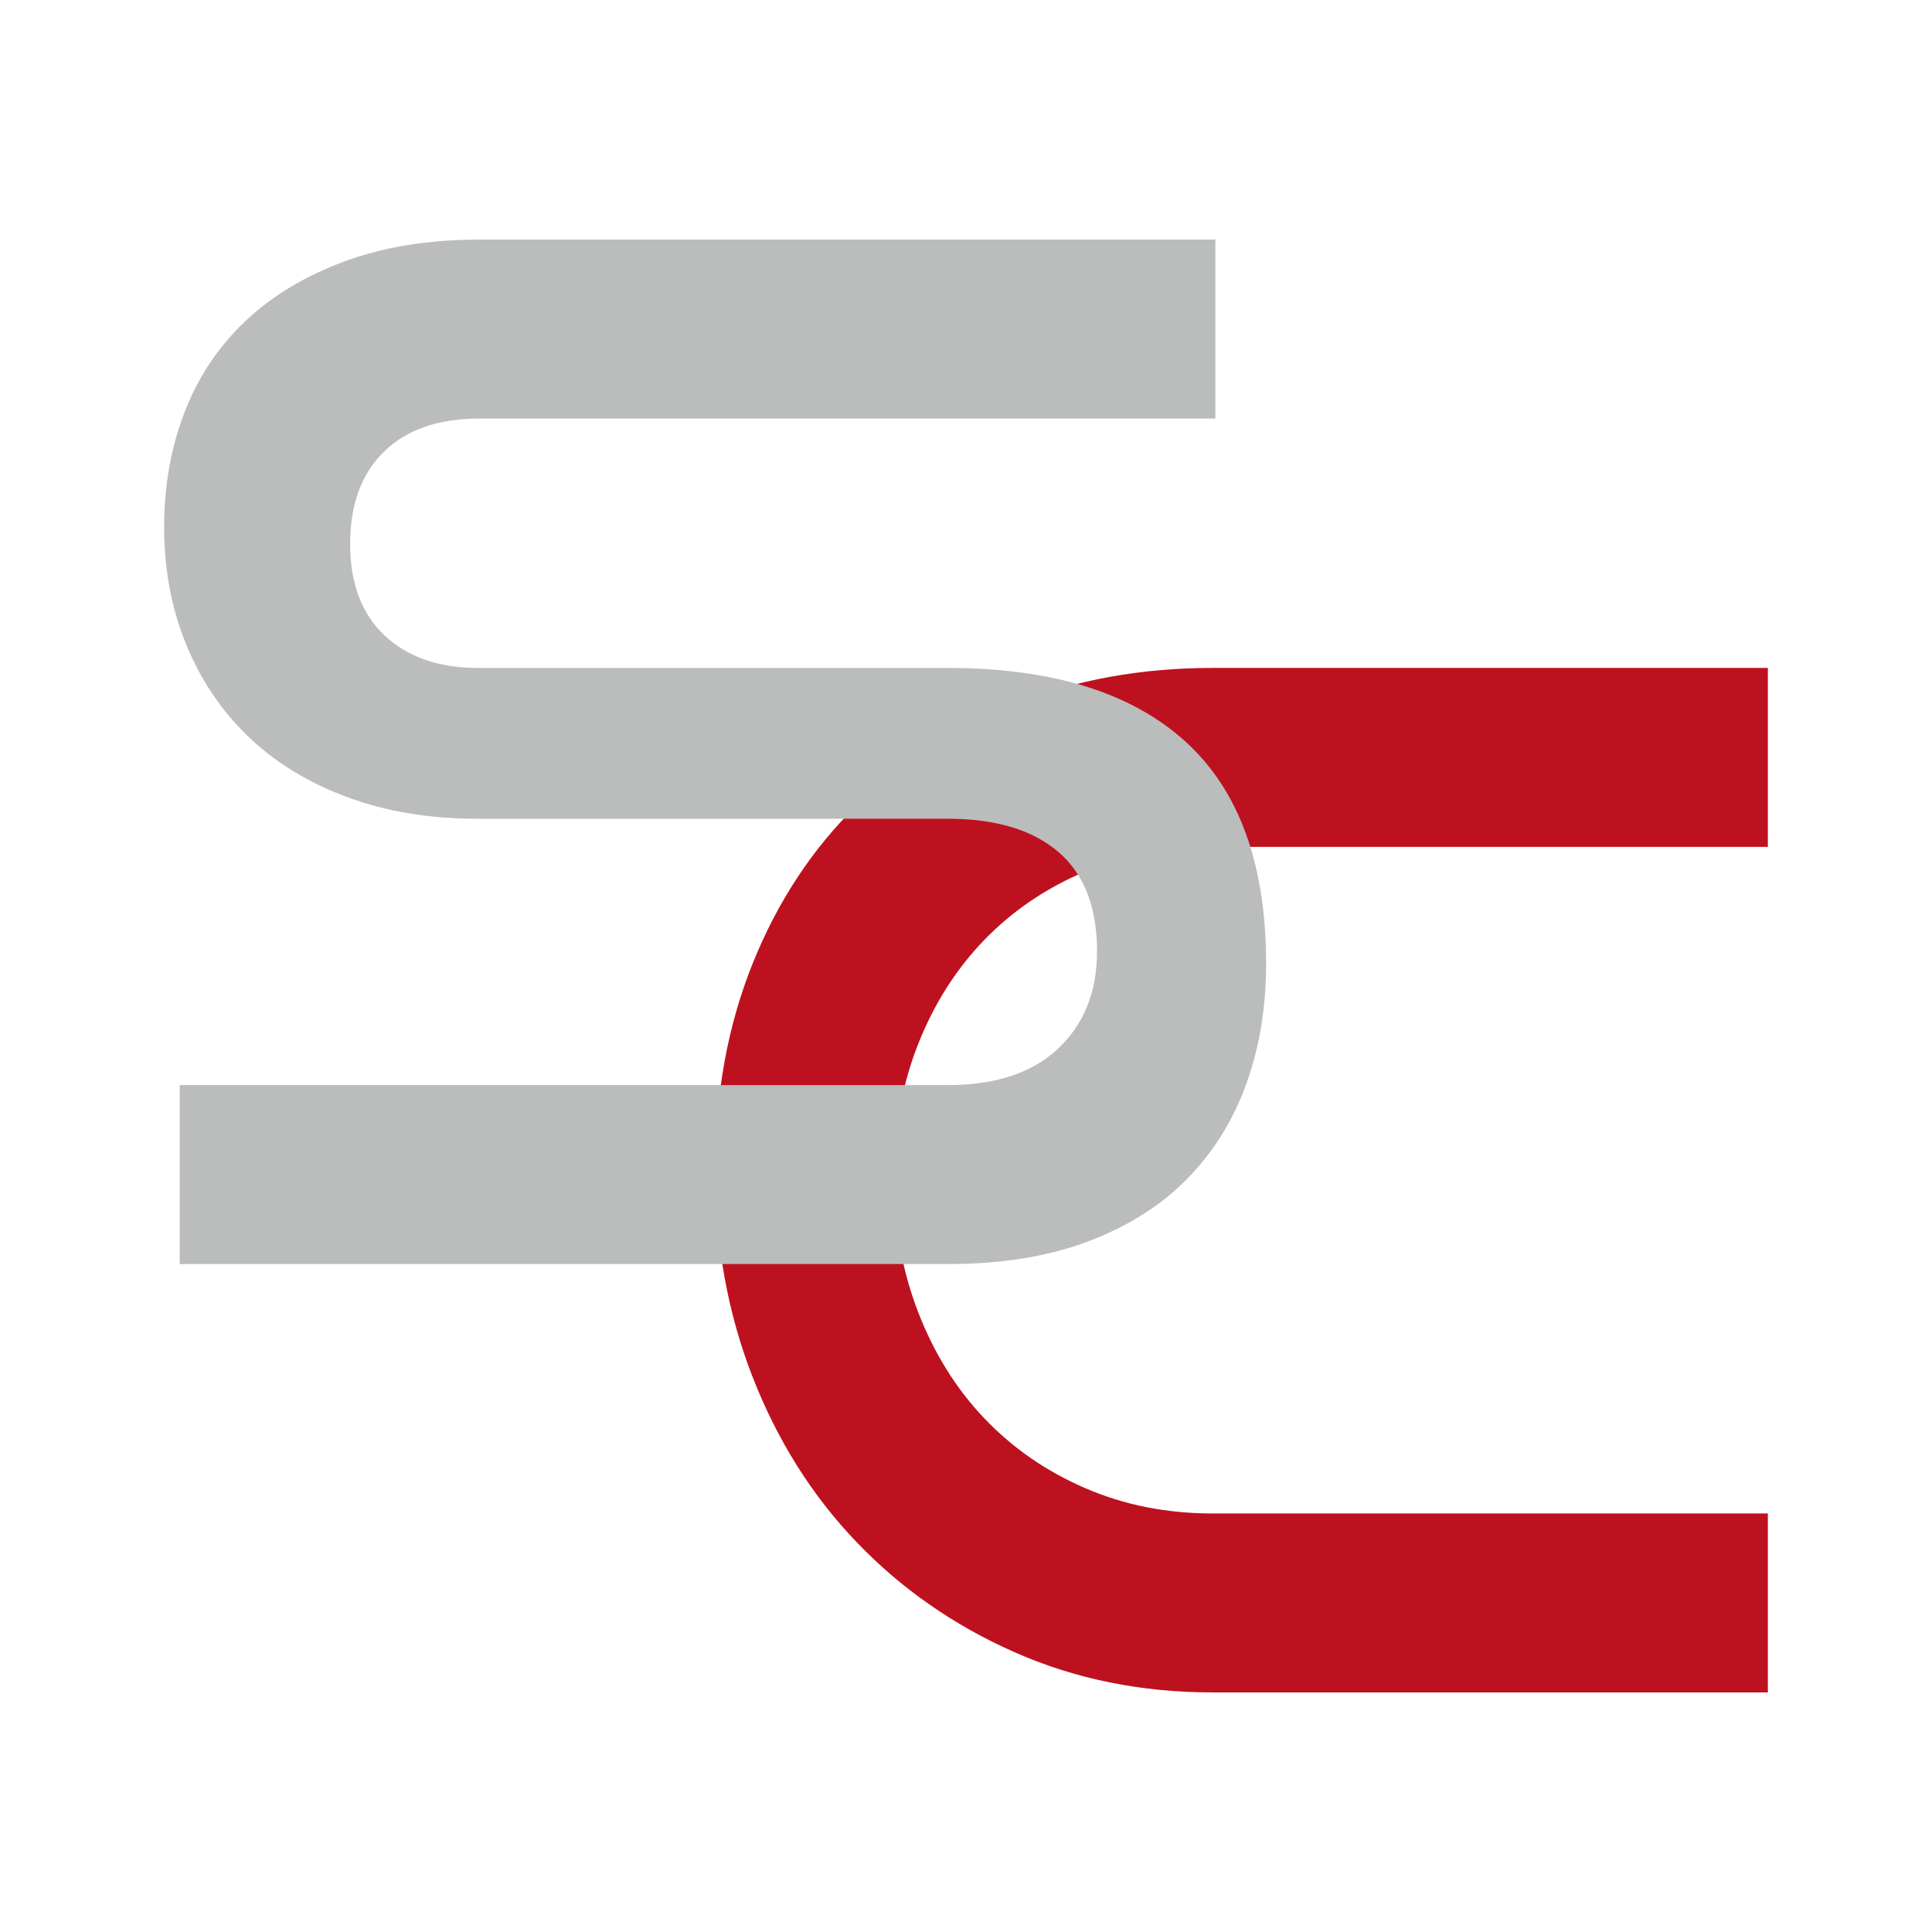
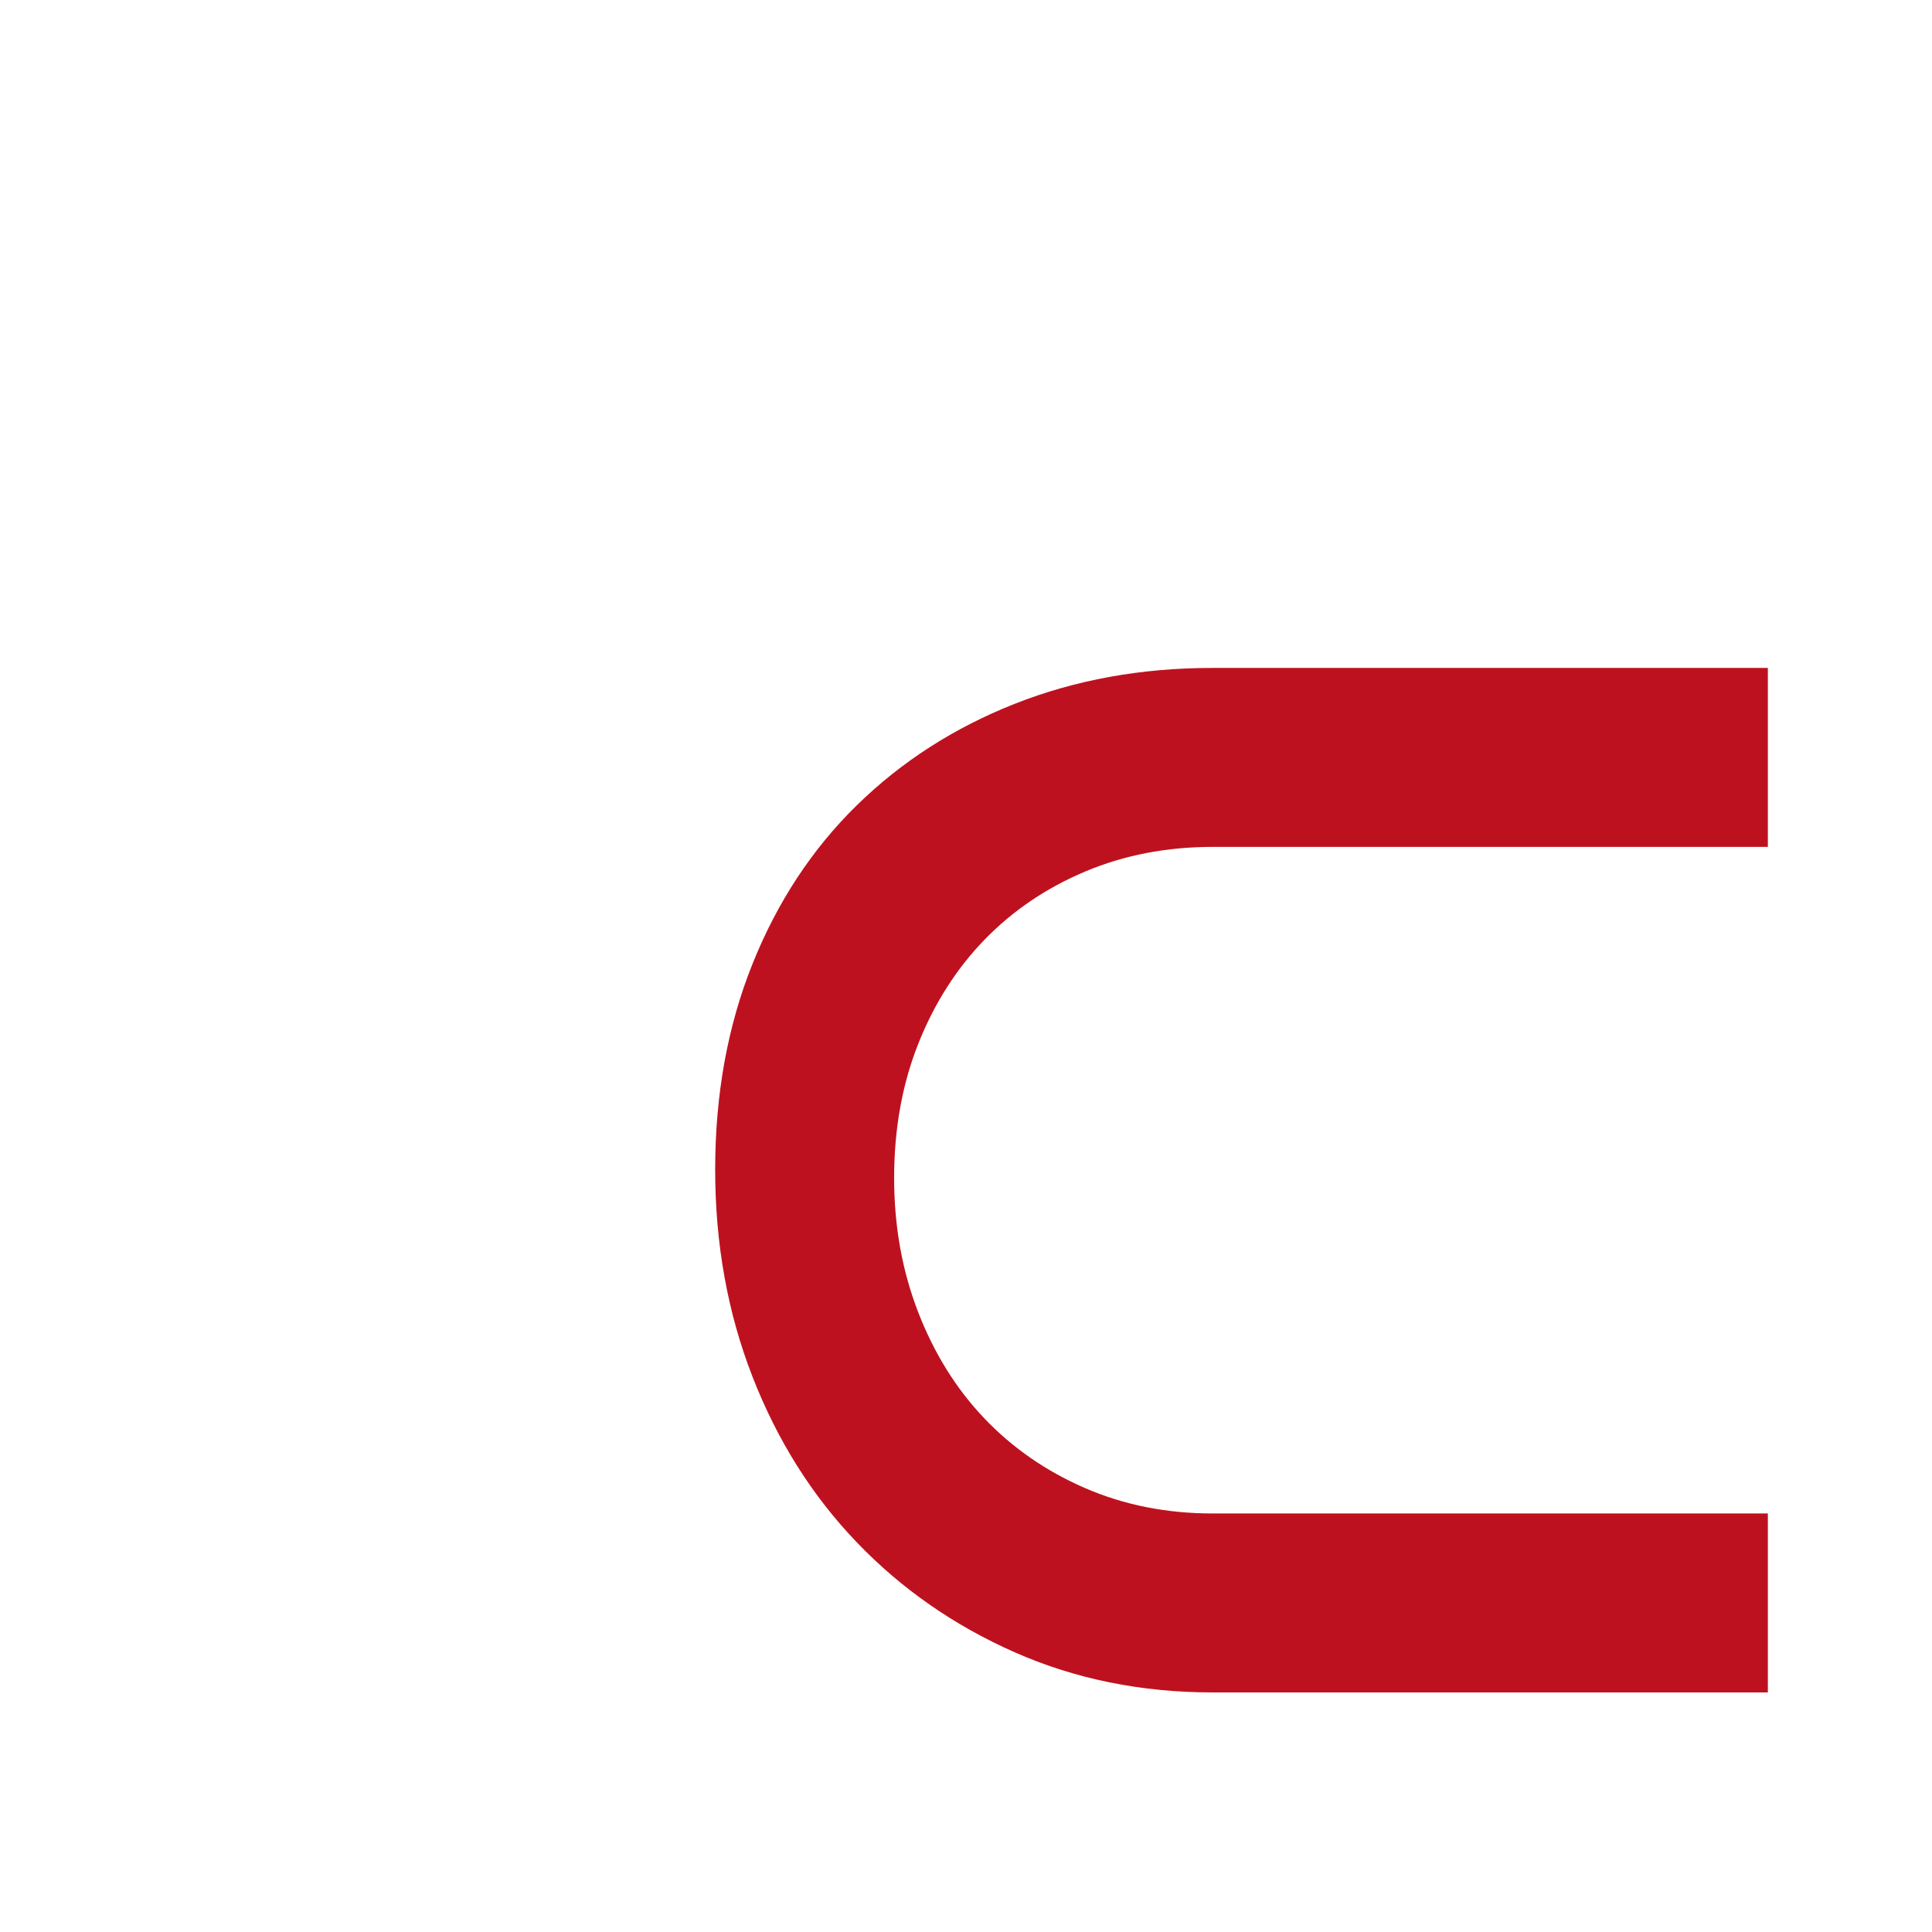
<svg xmlns="http://www.w3.org/2000/svg" x="0px" y="0px" viewBox="0 0 1024 1024" style="enable-background:new 0 0 1024 1024;" xml:space="preserve">
  <style type="text/css">	.st0{fill:#BBBCBC;}	.st1{fill:#BE111F;}	.st2{fill:none;stroke:#E11583;stroke-miterlimit:10;}</style>
  <g id="Layer_1" />
  <g id="Logo_Mail-Signatur" />
  <g id="logo_web">
    <g>
      <g>
        <path class="st1" d="M642.72,897.02c-37.85,0-72.82-7.1-104.94-21.29c-32.12-14.19-60.01-33.61-83.66-58.26    c-23.65-24.65-42.08-53.89-55.27-87.76c-13.2-33.86-19.79-70.45-19.79-109.8c0-39.83,6.6-76.19,19.79-109.05    c13.19-32.86,31.61-60.87,55.27-84.03c23.65-23.15,51.54-41.08,83.66-53.78c32.12-12.7,67.09-19.04,104.94-19.04H937v94.86    H642.72c-24.4,0-46.94,4.37-67.6,13.07c-20.67,8.72-38.46,20.8-53.41,36.23c-14.93,15.44-26.64,33.87-35.1,55.27    c-8.47,21.42-12.7,45.07-12.7,70.96c0,25.39,4.23,49.05,12.7,70.96c8.46,21.91,20.17,40.7,35.1,56.39    c14.94,15.68,32.74,28.01,53.41,36.97c20.66,8.96,43.19,13.45,67.6,13.45H937v94.86H642.72z" />
      </g>
      <g>
-         <path class="st0" d="M95.22,669.97v-94.85h407.06c25.39,0,44.93-6.47,58.63-19.42c13.69-12.95,20.54-30.12,20.54-51.54    c0-23.4-6.85-40.95-20.54-52.66c-13.7-11.7-33.24-17.55-58.63-17.55H252.81c-25.39,0-48.43-3.85-69.09-11.58    c-20.67-7.71-38.09-18.42-52.28-32.12c-14.19-13.69-25.15-29.99-32.86-48.92C90.85,322.42,87,301.75,87,279.34    c0-21.91,3.61-42.2,10.83-60.87c7.21-18.67,17.92-34.73,32.11-48.18c14.19-13.44,31.74-24.02,52.66-31.74    c20.91-7.71,44.81-11.57,71.7-11.57h389.88v94.85H254.3c-21.91,0-38.84,5.86-50.79,17.55c-11.95,11.71-17.93,28.01-17.93,48.92    c0,20.91,6.09,37.1,18.3,48.55c12.2,11.46,28.76,17.18,49.67,17.18l248.72,0c55.27,0,97.21,12.96,125.85,38.84    c28.63,25.9,42.95,65.24,42.95,118.01c0,22.91-3.49,44.07-10.46,63.49c-6.98,19.42-17.44,36.22-31.37,50.42    c-13.94,14.19-31.5,25.28-52.66,33.24c-21.17,7.97-45.93,11.95-74.32,11.95H95.22z" />
-       </g>
+         </g>
    </g>
  </g>
  <g id="Salesbook" />
</svg>